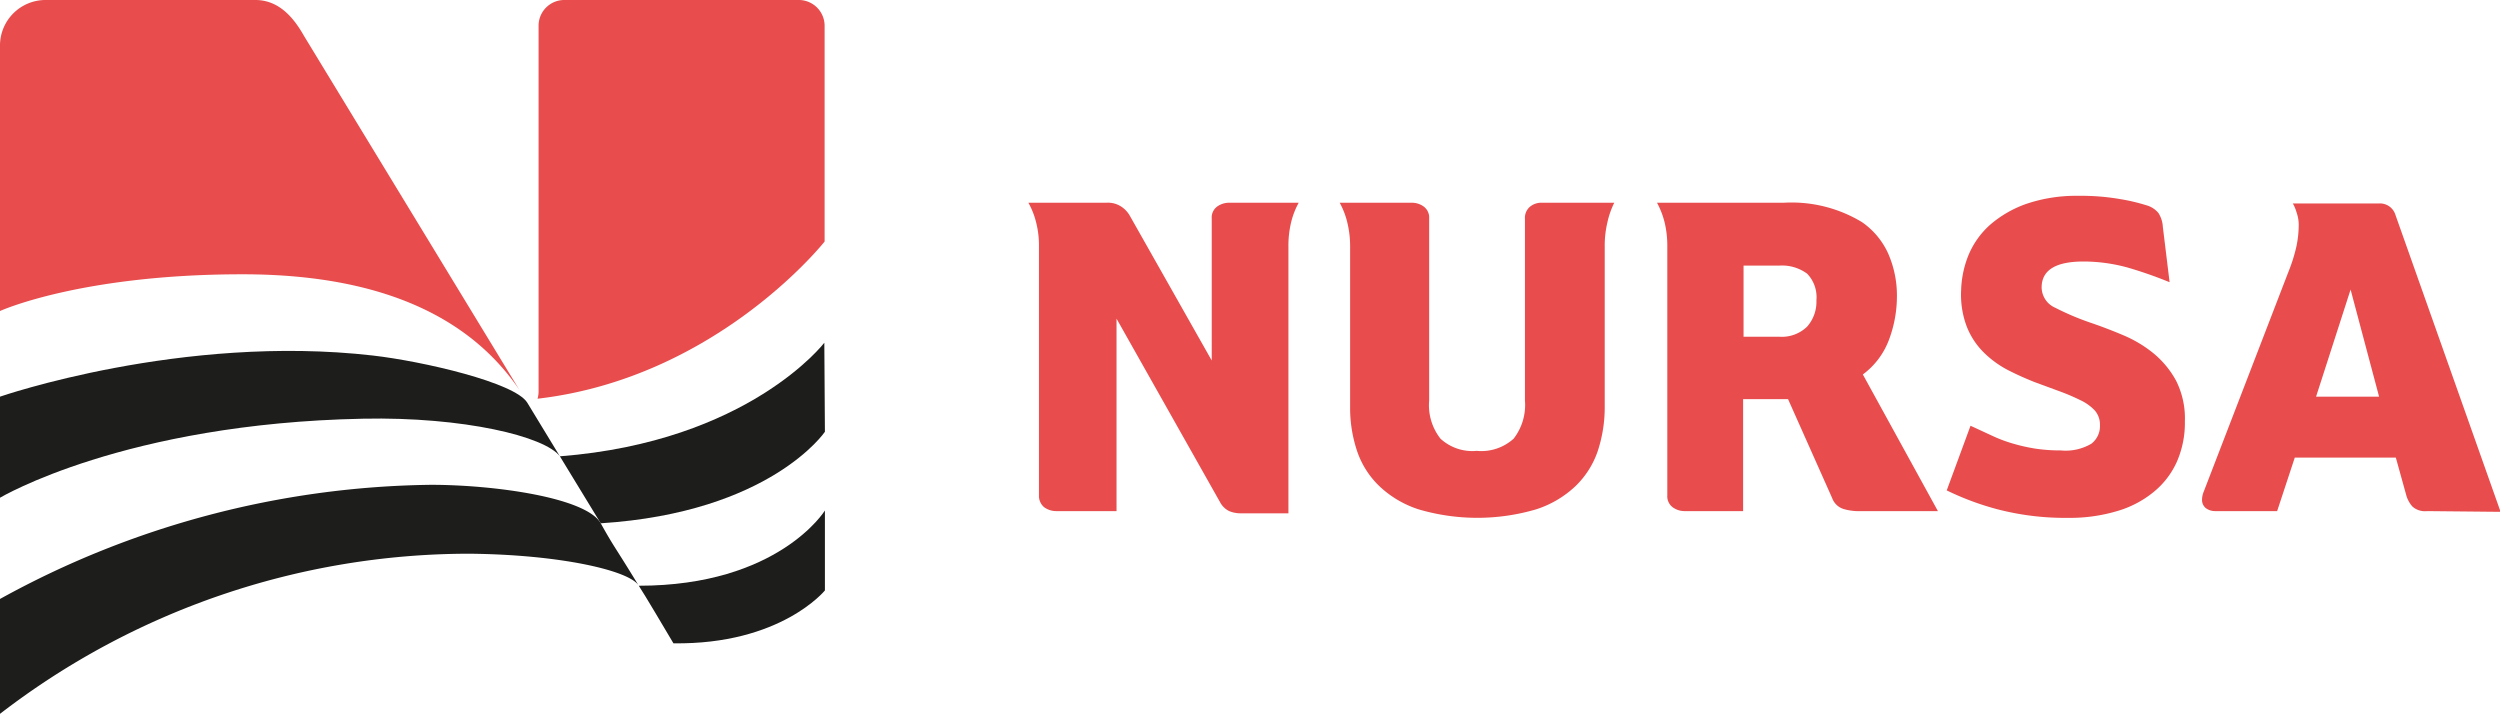
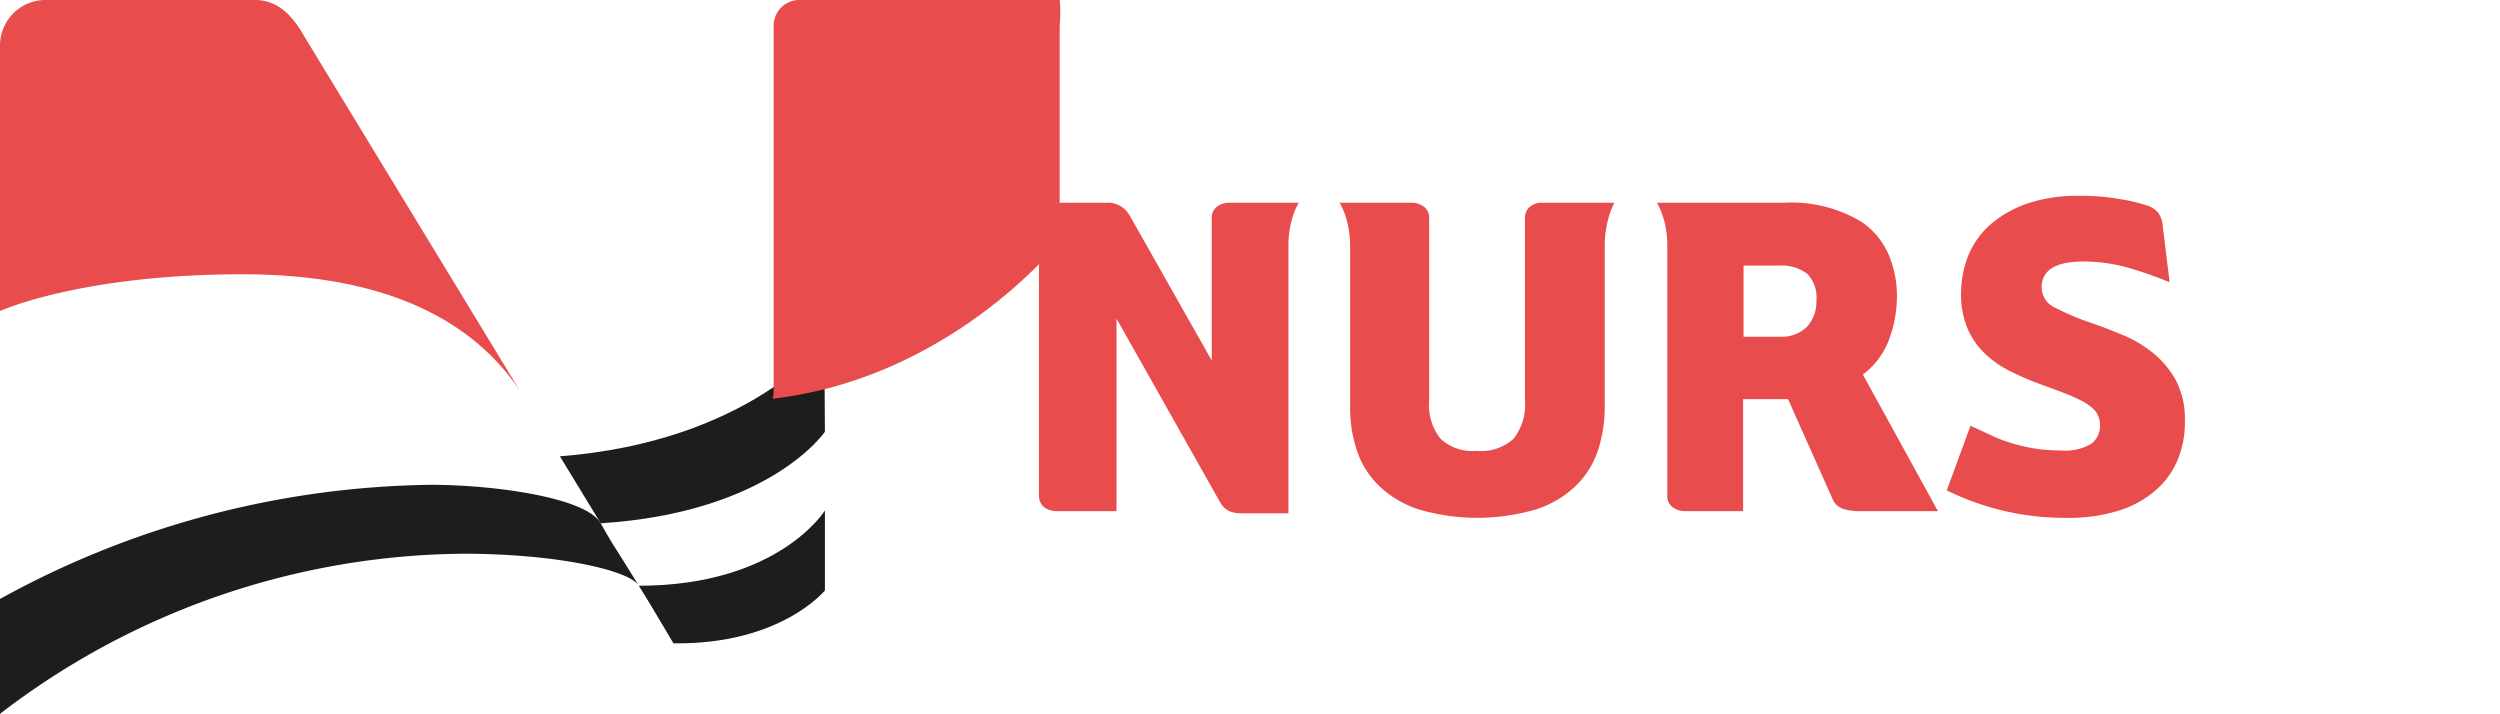
<svg xmlns="http://www.w3.org/2000/svg" viewBox="0 0 170.17 48.59">
  <defs>
    <style>.cls-1{fill:#1d1e1c;}.cls-2{fill:#e84c4d;}</style>
  </defs>
  <title>nursa-logo-color</title>
  <g id="Layer_2" data-name="Layer 2">
    <g id="index">
      <path class="cls-1" d="M0,48.59a52.38,52.38,0,0,1,31.89-10.9c6.26.05,11,1.16,11.59,2.18-1.74-2.85-1.61-2.5-2.59-4.25S33.66,33,29.33,33A62.18,62.18,0,0,0,0,40.77v7.82Z" />
      <path class="cls-1" d="M56.15,29.39s-3.7,5.49-15.26,6.23l-2.78-4.56c12.86-1,18-7.73,18-7.73Z" />
      <path class="cls-1" d="M56.15,40.19s-3,3.7-10.31,3.6c-.55-.93-2-3.38-2.36-3.92,9.52,0,12.67-5.12,12.67-5.12Z" />
-       <path class="cls-1" d="M0,33.88s8.48-5.06,24.71-5.38c6.85-.14,12.39,1.21,13.4,2.56-1.3-2.15-1.54-2.54-2.22-3.65-.83-1.37-7.11-2.82-10.51-3.21C12.39,22.71,0,27,0,27v6.9Z" />
      <path class="cls-2" d="M35.36,26.55h0L20.69,2.44C20,1.22,19,0,17.38,0H3.06A3.1,3.1,0,0,0,0,3.06V21.17s5.49-2.5,16.51-2.5C27,18.67,32.47,22.28,35.36,26.55Z" />
-       <path class="cls-2" d="M54.4,0h-16a1.75,1.75,0,0,0-1.74,1.75v24.8a1.9,1.9,0,0,1-.07.59c12.22-1.42,19.54-10.7,19.54-10.7V1.75A1.76,1.76,0,0,0,54.4,0Z" />
+       <path class="cls-2" d="M54.4,0a1.75,1.75,0,0,0-1.74,1.75v24.8a1.9,1.9,0,0,1-.07.59c12.22-1.42,19.54-10.7,19.54-10.7V1.75A1.76,1.76,0,0,0,54.4,0Z" />
      <path class="cls-2" d="M87.88,15.15a6.81,6.81,0,0,0-.18,1.62V34.94H84.45a2,2,0,0,1-.78-.15,1.4,1.4,0,0,1-.59-.55L76,21.69v13.1H71.88a1.39,1.39,0,0,1-.8-.26,1,1,0,0,1-.36-.81V16.77a6.32,6.32,0,0,0-.19-1.62A5.33,5.33,0,0,0,70,13.8h5.3a1.66,1.66,0,0,1,1,.25,1.81,1.81,0,0,1,.59.61l5.59,9.88V14.87a.92.92,0,0,1,.37-.81,1.38,1.38,0,0,1,.79-.26H88.4A5.33,5.33,0,0,0,87.88,15.15Z" />
      <path class="cls-2" d="M109.41,15.15a6.81,6.81,0,0,0-.18,1.62V27.69a9.5,9.5,0,0,1-.47,3,6,6,0,0,1-1.52,2.4,7,7,0,0,1-2.68,1.58,14.15,14.15,0,0,1-8,0,7,7,0,0,1-2.67-1.58,5.93,5.93,0,0,1-1.52-2.4,9.23,9.23,0,0,1-.47-3V16.77a6.79,6.79,0,0,0-.19-1.62,5.33,5.33,0,0,0-.52-1.35h4.93a1.36,1.36,0,0,1,.79.26.93.93,0,0,1,.37.81V27.26a3.69,3.69,0,0,0,.77,2.6,3.21,3.21,0,0,0,2.47.83,3.28,3.28,0,0,0,2.51-.83,3.74,3.74,0,0,0,.77-2.6V14.9a1,1,0,0,1,.32-.81,1.21,1.21,0,0,1,.84-.29h4.92A5.74,5.74,0,0,0,109.41,15.15Z" />
      <path class="cls-2" d="M126.36,34.79a3.68,3.68,0,0,1-.86-.14,1.21,1.21,0,0,1-.79-.75l-3-6.73h-3.06v7.62h-4a1.36,1.36,0,0,1-.79-.26.93.93,0,0,1-.37-.81V16.77a6.81,6.81,0,0,0-.18-1.62,5.74,5.74,0,0,0-.52-1.35h8.63a9.24,9.24,0,0,1,5.32,1.32,5.2,5.2,0,0,1,1.79,2.15,7.11,7.11,0,0,1,.59,2.89,8.43,8.43,0,0,1-.52,2.91,5.21,5.21,0,0,1-1.8,2.42l5.11,9.3Zm-2.72-14.35a2.3,2.3,0,0,0-.63-1.81,2.88,2.88,0,0,0-1.91-.55h-2.42v4.84h2.42a2.47,2.47,0,0,0,1.91-.69A2.56,2.56,0,0,0,123.64,20.44Z" />
      <path class="cls-2" d="M148.72,28.67a6.59,6.59,0,0,1-.55,2.77,5.59,5.59,0,0,1-1.59,2.06,7,7,0,0,1-2.51,1.3,11.26,11.26,0,0,1-3.3.45,18.27,18.27,0,0,1-4.79-.58,18.77,18.77,0,0,1-3.47-1.29l1.62-4.4,1.47.68a9.64,9.64,0,0,0,1.44.54,12,12,0,0,0,1.52.34,11.61,11.61,0,0,0,1.72.12,3.45,3.45,0,0,0,2.08-.46,1.51,1.51,0,0,0,.58-1.26,1.47,1.47,0,0,0-.35-1,3.28,3.28,0,0,0-1-.71,14.23,14.23,0,0,0-1.41-.6L138.47,26c-.63-.25-1.25-.53-1.85-.84a6.81,6.81,0,0,1-1.62-1.2,5.09,5.09,0,0,1-1.13-1.74,6.12,6.12,0,0,1-.38-2.46,6.86,6.86,0,0,1,.5-2.39,5.7,5.7,0,0,1,1.45-2.05,7.64,7.64,0,0,1,2.48-1.44,10.51,10.51,0,0,1,3.55-.55,15.41,15.41,0,0,1,2.83.22,12.7,12.7,0,0,1,1.79.42,1.62,1.62,0,0,1,.83.53,1.93,1.93,0,0,1,.3.94l.46,3.77a28.24,28.24,0,0,0-2.86-1,11.38,11.38,0,0,0-3-.41q-2.85,0-2.85,1.77a1.53,1.53,0,0,0,.93,1.38,18,18,0,0,0,2.35,1c.71.24,1.45.52,2.21.84a8.49,8.49,0,0,1,2.1,1.24,6.35,6.35,0,0,1,1.56,1.88A5.7,5.7,0,0,1,148.72,28.67Z" />
-       <path class="cls-2" d="M165.21,34.79a1.29,1.29,0,0,1-1-.31,2,2,0,0,1-.4-.7l-.73-2.63h-6.88L155,34.79h-4.22a1.05,1.05,0,0,1-.63-.2.71.71,0,0,1-.26-.6,1.42,1.42,0,0,1,.1-.49l5.78-15a11,11,0,0,0,.55-1.76,7.36,7.36,0,0,0,.15-1.45,2.56,2.56,0,0,0-.14-.81,2.85,2.85,0,0,0-.26-.63h5.85a1.1,1.1,0,0,1,1.13.77l7.16,20.22ZM160,19.71,157.65,27h4.29Z" />
    </g>
  </g>
</svg>